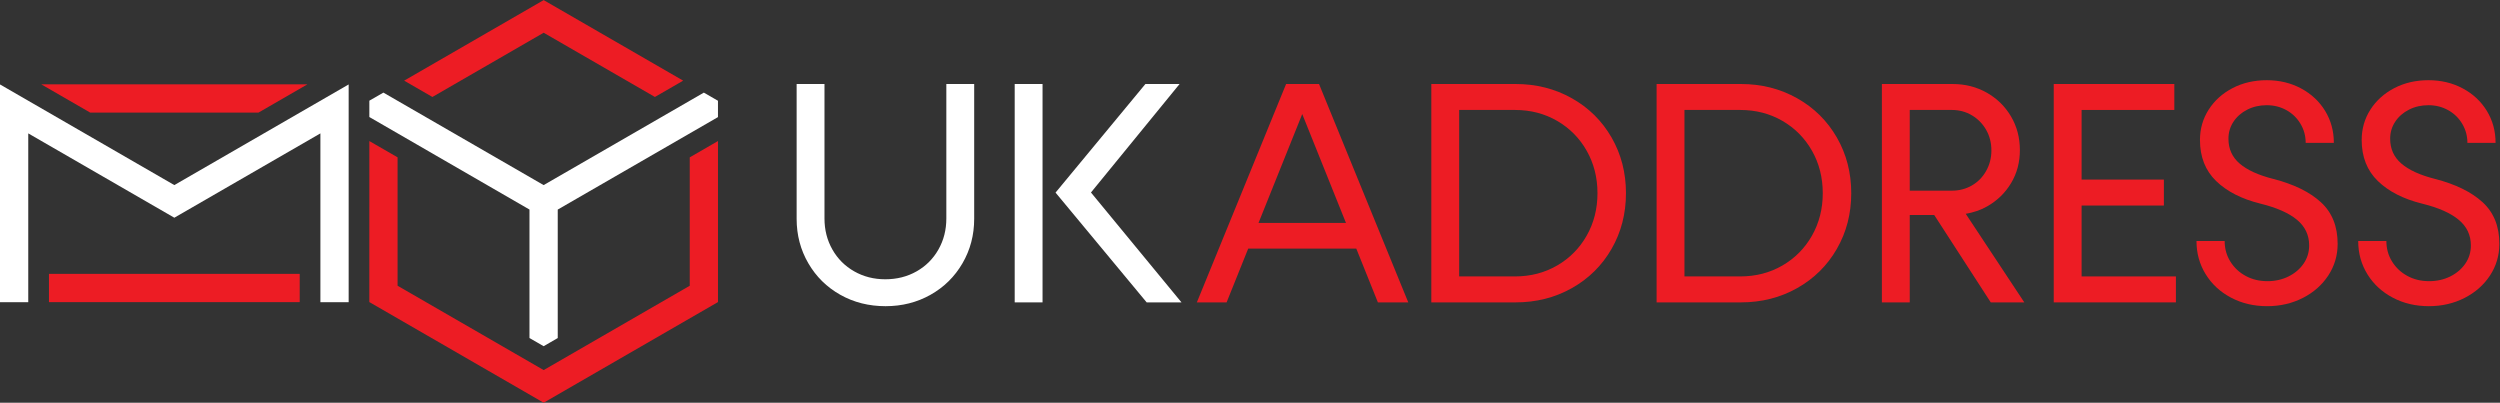
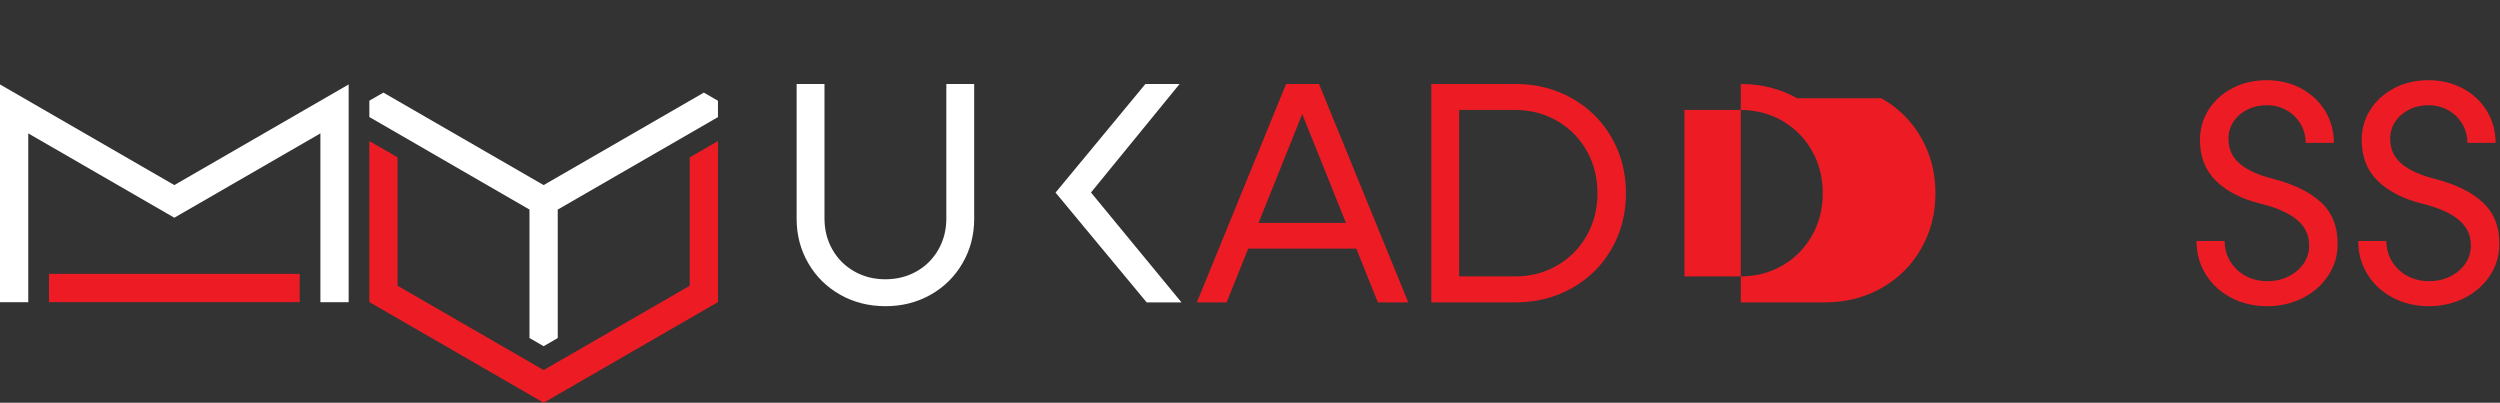
<svg xmlns="http://www.w3.org/2000/svg" xmlns:ns1="http://sodipodi.sourceforge.net/DTD/sodipodi-0.dtd" xmlns:ns2="http://www.inkscape.org/namespaces/inkscape" version="1.1" id="svg2" width="703.893" height="113.387" viewBox="0 0 703.893 113.387" ns1:docname="MyUKAddress Logo (Reversed).eps">
  <rect x="0" y="0" width="703.893" height="113.387" fill="#333333" stroke="none" />
  <defs id="defs6" />
  <ns1:namedview id="namedview4" pagecolor="#ffffff" bordercolor="#000000" borderopacity="0.25" ns2:showpageshadow="2" ns2:pageopacity="0.0" ns2:pagecheckerboard="0" ns2:deskcolor="#d1d1d1" />
  <g id="g8" ns2:groupmode="layer" ns2:label="ink_ext_XXXXXX" transform="matrix(1.333,0,0,-1.333,0,113.387)">
    <g id="g10" transform="scale(0.1)">
      <path d="m 1998.86,389.074 c 0,-24.066 -5.58,-45.906 -16.72,-65.511 -11.14,-19.618 -26.52,-34.997 -46.12,-46.129 -19.62,-11.145 -41.68,-16.711 -66.19,-16.711 -24.06,0 -45.9,5.566 -65.51,16.711 -19.62,11.132 -34.99,26.511 -46.13,46.129 -11.14,19.605 -16.71,41.445 -16.71,65.511 v 284.114 h -58.83 V 388.406 c 0,-34.324 8.25,-65.629 24.74,-93.926 16.48,-28.304 38.99,-50.472 67.52,-66.515 28.51,-16.043 60.38,-24.067 95.59,-24.067 34.76,0 66.4,8.024 94.93,24.067 28.52,16.043 51.03,38.211 67.52,66.515 16.48,28.297 24.73,59.602 24.73,93.926 v 284.782 h -58.82 V 389.074" style="fill:#ffffff;fill-opacity:1;fill-rule:nonzero;stroke:none" id="path12" />
      <path d="m 2491.54,673.188 h -72.2 l -189.8,-229.372 192.47,-231.894 h 73.54 l -191.19,232.113 187.18,229.153" style="fill:#ffffff;fill-opacity:1;fill-rule:nonzero;stroke:none" id="path14" />
-       <path d="m 2143.25,211.922 h 58.82 v 461.266 h -58.82 V 211.922" style="fill:#ffffff;fill-opacity:1;fill-rule:nonzero;stroke:none" id="path16" />
      <path d="m 2658.24,379.715 92.37,229.988 92.38,-229.988 z M 2716.52,673.188 2528,211.922 h 62.84 l 45.65,113.644 h 228.25 l 45.65,-113.644 h 64.17 l -188.51,461.266 h -69.53" style="fill:#ed1c24;fill-opacity:1;fill-rule:nonzero;stroke:none" id="path18" />
      <path d="m 3351.47,352.973 c -15.15,-26.739 -35.99,-47.793 -62.5,-63.172 -26.52,-15.375 -56.27,-23.063 -89.25,-23.063 h -117.65 v 351.633 h 117.65 c 32.98,0 62.73,-7.687 89.25,-23.062 26.51,-15.379 47.35,-36.434 62.5,-63.176 15.15,-26.738 22.73,-56.606 22.73,-89.578 0,-32.989 -7.58,-62.84 -22.73,-89.582 z m -31.42,290.132 c -35.66,20.055 -75.32,30.083 -118.99,30.083 h -118.99 -16.05 -42.78 V 211.922 h 42.78 16.05 118.99 c 43.67,0 83.33,10.027 118.99,30.082 35.65,20.055 63.62,47.684 83.9,82.894 20.28,35.204 30.42,74.426 30.42,117.657 0,43.222 -10.14,82.445 -30.42,117.656 -20.28,35.199 -48.25,62.84 -83.9,82.894" style="fill:#ed1c24;fill-opacity:1;fill-rule:nonzero;stroke:none" id="path20" />
-       <path d="m 3827.32,352.973 c -15.16,-26.739 -35.99,-47.793 -62.5,-63.172 -26.53,-15.375 -56.28,-23.063 -89.25,-23.063 h -117.66 v 351.633 h 117.66 c 32.97,0 62.72,-7.687 89.25,-23.062 26.51,-15.379 47.34,-36.434 62.5,-63.176 15.15,-26.738 22.73,-56.606 22.73,-89.578 0,-32.989 -7.58,-62.84 -22.73,-89.582 z m -31.42,290.132 c -35.66,20.055 -75.32,30.083 -119,30.083 h -118.99 -16.04 -42.79 V 211.922 h 42.79 16.04 118.99 c 43.68,0 83.34,10.027 119,30.082 35.65,20.055 63.61,47.684 83.9,82.894 20.28,35.204 30.42,74.426 30.42,117.657 0,43.222 -10.14,82.445 -30.42,117.656 -20.29,35.199 -48.25,62.84 -83.9,82.894" style="fill:#ed1c24;fill-opacity:1;fill-rule:nonzero;stroke:none" id="path22" />
-       <path d="m 4033.76,618.371 h 88.91 c 15.6,0 29.75,-3.793 42.45,-11.363 12.7,-7.586 22.73,-17.832 30.08,-30.75 7.36,-12.934 11.03,-27.41 11.03,-43.457 0,-15.606 -3.67,-29.977 -11.03,-43.117 -7.35,-13.153 -17.38,-23.395 -30.08,-30.75 -12.7,-7.356 -26.85,-11.032 -42.45,-11.032 h -88.91 z m 163.12,-203.894 c 21.39,12.035 38.32,28.41 50.8,49.136 12.48,20.723 18.72,44.004 18.72,69.86 0,26.289 -6.24,50.023 -18.72,71.195 -12.48,21.16 -29.53,37.875 -51.14,50.137 -21.62,12.254 -45.79,18.383 -72.53,18.383 h -90.25 -20.06 -38.77 V 211.922 h 58.83 V 396.43 h 51.75 L 4204.9,211.922 h 70.86 l -123.7,187.062 c 16.01,2.758 31.03,7.739 44.82,15.493" style="fill:#ed1c24;fill-opacity:1;fill-rule:nonzero;stroke:none" id="path24" />
-       <path d="m 4396.75,416.484 h 173.81 v 54.817 h -173.81 v 147.07 h 195.87 v 54.817 h -195.87 -19.39 -39.44 V 211.922 h 39.44 19.39 199.21 v 54.816 h -199.21 v 149.746" style="fill:#ed1c24;fill-opacity:1;fill-rule:nonzero;stroke:none" id="path26" />
+       <path d="m 3827.32,352.973 c -15.16,-26.739 -35.99,-47.793 -62.5,-63.172 -26.53,-15.375 -56.28,-23.063 -89.25,-23.063 h -117.66 v 351.633 h 117.66 c 32.97,0 62.72,-7.687 89.25,-23.062 26.51,-15.379 47.34,-36.434 62.5,-63.176 15.15,-26.738 22.73,-56.606 22.73,-89.578 0,-32.989 -7.58,-62.84 -22.73,-89.582 z m -31.42,290.132 c -35.66,20.055 -75.32,30.083 -119,30.083 V 211.922 h 42.79 16.04 118.99 c 43.68,0 83.34,10.027 119,30.082 35.65,20.055 63.61,47.684 83.9,82.894 20.28,35.204 30.42,74.426 30.42,117.657 0,43.222 -10.14,82.445 -30.42,117.656 -20.29,35.199 -48.25,62.84 -83.9,82.894" style="fill:#ed1c24;fill-opacity:1;fill-rule:nonzero;stroke:none" id="path22" />
      <path d="m 4801.86,472.641 c -31.65,8.019 -55.38,18.82 -71.2,32.418 -15.82,13.589 -23.73,31.086 -23.73,52.476 0,13.371 3.57,25.406 10.7,36.102 7.12,10.699 16.82,19.156 29.08,25.402 12.25,6.238 25.96,9.359 41.11,9.359 15.15,0 28.97,-3.457 41.45,-10.363 12.47,-6.914 22.4,-16.488 29.75,-28.742 7.35,-12.266 11.03,-25.738 11.03,-40.445 h 59.5 c 0,24.953 -6.14,47.461 -18.39,67.515 -12.26,20.059 -29.19,35.871 -50.8,47.465 -21.62,11.586 -45.8,17.383 -72.54,17.383 -26.74,0 -50.8,-5.578 -72.2,-16.711 -21.39,-11.148 -38.22,-26.305 -50.47,-45.461 -12.26,-19.168 -18.38,-40.559 -18.38,-64.176 0,-35.66 11.36,-64.511 34.09,-86.57 22.73,-22.063 53.92,-38 93.6,-47.801 34.3,-8.469 60.05,-19.836 77.21,-34.094 17.14,-14.265 25.74,-32.316 25.74,-54.144 0,-14.27 -3.92,-27.074 -11.71,-38.441 -7.8,-11.364 -18.38,-20.387 -31.75,-27.075 -13.37,-6.683 -28.31,-10.027 -44.79,-10.027 -16.94,0 -32.2,3.676 -45.79,11.031 -13.6,7.352 -24.4,17.485 -32.43,30.418 -8.02,12.918 -12.03,27.406 -12.03,43.449 h -59.49 c 0,-25.847 6.45,-49.25 19.38,-70.191 12.92,-20.953 30.75,-37.438 53.48,-49.469 22.73,-12.031 48.13,-18.051 76.21,-18.051 27.63,0 52.81,5.801 75.54,17.383 22.73,11.582 40.67,27.41 53.82,47.461 13.13,20.055 19.72,42.336 19.72,66.856 0,36.984 -11.81,66.285 -35.43,87.906 -23.63,21.609 -57.06,37.988 -100.28,49.137" style="fill:#ed1c24;fill-opacity:1;fill-rule:nonzero;stroke:none" id="path28" />
      <path d="m 5243.73,423.504 c -23.63,21.609 -57.05,37.988 -100.27,49.137 -31.65,8.019 -55.38,18.82 -71.2,32.418 -15.82,13.589 -23.73,31.086 -23.73,52.476 0,13.371 3.56,25.406 10.7,36.102 7.12,10.699 16.81,19.156 29.08,25.402 12.25,6.238 25.95,9.359 41.11,9.359 15.15,0 28.97,-3.457 41.45,-10.363 12.47,-6.914 22.39,-16.488 29.75,-28.742 7.35,-12.266 11.03,-25.738 11.03,-40.445 h 59.49 c 0,24.953 -6.13,47.461 -18.38,67.515 -12.27,20.059 -29.19,35.871 -50.81,47.465 -21.62,11.586 -45.79,17.383 -72.53,17.383 -26.74,0 -50.81,-5.578 -72.2,-16.711 -21.39,-11.148 -38.22,-26.305 -50.47,-45.461 -12.27,-19.168 -18.39,-40.559 -18.39,-64.176 0,-35.66 11.37,-64.511 34.1,-86.57 22.73,-22.063 53.92,-38 93.59,-47.801 34.31,-8.469 60.05,-19.836 77.21,-34.094 17.15,-14.265 25.74,-32.316 25.74,-54.144 0,-14.27 -3.91,-27.074 -11.7,-38.441 -7.8,-11.364 -18.38,-20.387 -31.75,-27.075 -13.37,-6.683 -28.31,-10.027 -44.79,-10.027 -16.95,0 -32.21,3.676 -45.79,11.031 -13.61,7.352 -24.41,17.485 -32.43,30.418 -8.02,12.918 -12.03,27.406 -12.03,43.449 h -59.5 c 0,-25.847 6.46,-49.25 19.39,-70.191 12.92,-20.953 30.75,-37.438 53.48,-49.469 22.73,-12.031 48.13,-18.051 76.21,-18.051 27.63,0 52.81,5.801 75.54,17.383 22.73,11.582 40.66,27.41 53.81,47.461 13.14,20.055 19.72,42.336 19.72,66.856 0,36.984 -11.81,66.285 -35.43,87.906" style="fill:#ed1c24;fill-opacity:1;fill-rule:nonzero;stroke:none" id="path30" />
-       <path d="m 1148.32,850.395 -294.683,-170.141 59.687,-34.457 234.996,135.676 234.98,-135.668 59.69,34.461 -294.67,170.129" style="fill:#ed1c24;fill-opacity:1;fill-rule:nonzero;stroke:none" id="path32" />
      <path d="M 780.145,603.434 1118.37,408.004 V 136.66 l 29.9,-17.265 29.78,17.195 v 271.363 l 338.44,195.332 v 34.52 l -29.8,17.203 -338.44,-195.34 -338.449,195.363 -29.656,-17.054 v -34.543" style="fill:#ffffff;fill-opacity:1;fill-rule:nonzero;stroke:none" id="path34" />
      <path d="m 780.094,546.266 0.043,-0.028 -0.043,-333.898 h 0.449 L 1148.32,0 1516.55,212.598 v 340.121 l -59.68,-34.461 V 247.059 L 1148.32,68.922 839.781,247.059 V 518.27 l -59.644,34.433" style="fill:#ed1c24;fill-opacity:1;fill-rule:nonzero;stroke:none" id="path36" />
      <path d="m 103.449,272.156 v -59.687 h 529.586 v 59.687 H 103.449" style="fill:#ed1c24;fill-opacity:1;fill-rule:nonzero;stroke:none" id="path38" />
-       <path d="M 87.152,672.469 190.531,612.781 H 545.938 L 649.32,672.469 H 87.152" style="fill:#ed1c24;fill-opacity:1;fill-rule:nonzero;stroke:none" id="path40" />
      <path d="M 368.219,459.668 0,672.262 V 212.34 H 59.688 V 568.879 L 368.207,390.754 v -0.016 l 0.012,0.008 0.011,-0.008 v 0.016 L 676.75,568.879 V 212.34 h 59.688 V 672.262 L 368.219,459.668" style="fill:#ffffff;fill-opacity:1;fill-rule:nonzero;stroke:none" id="path42" />
    </g>
  </g>
</svg>